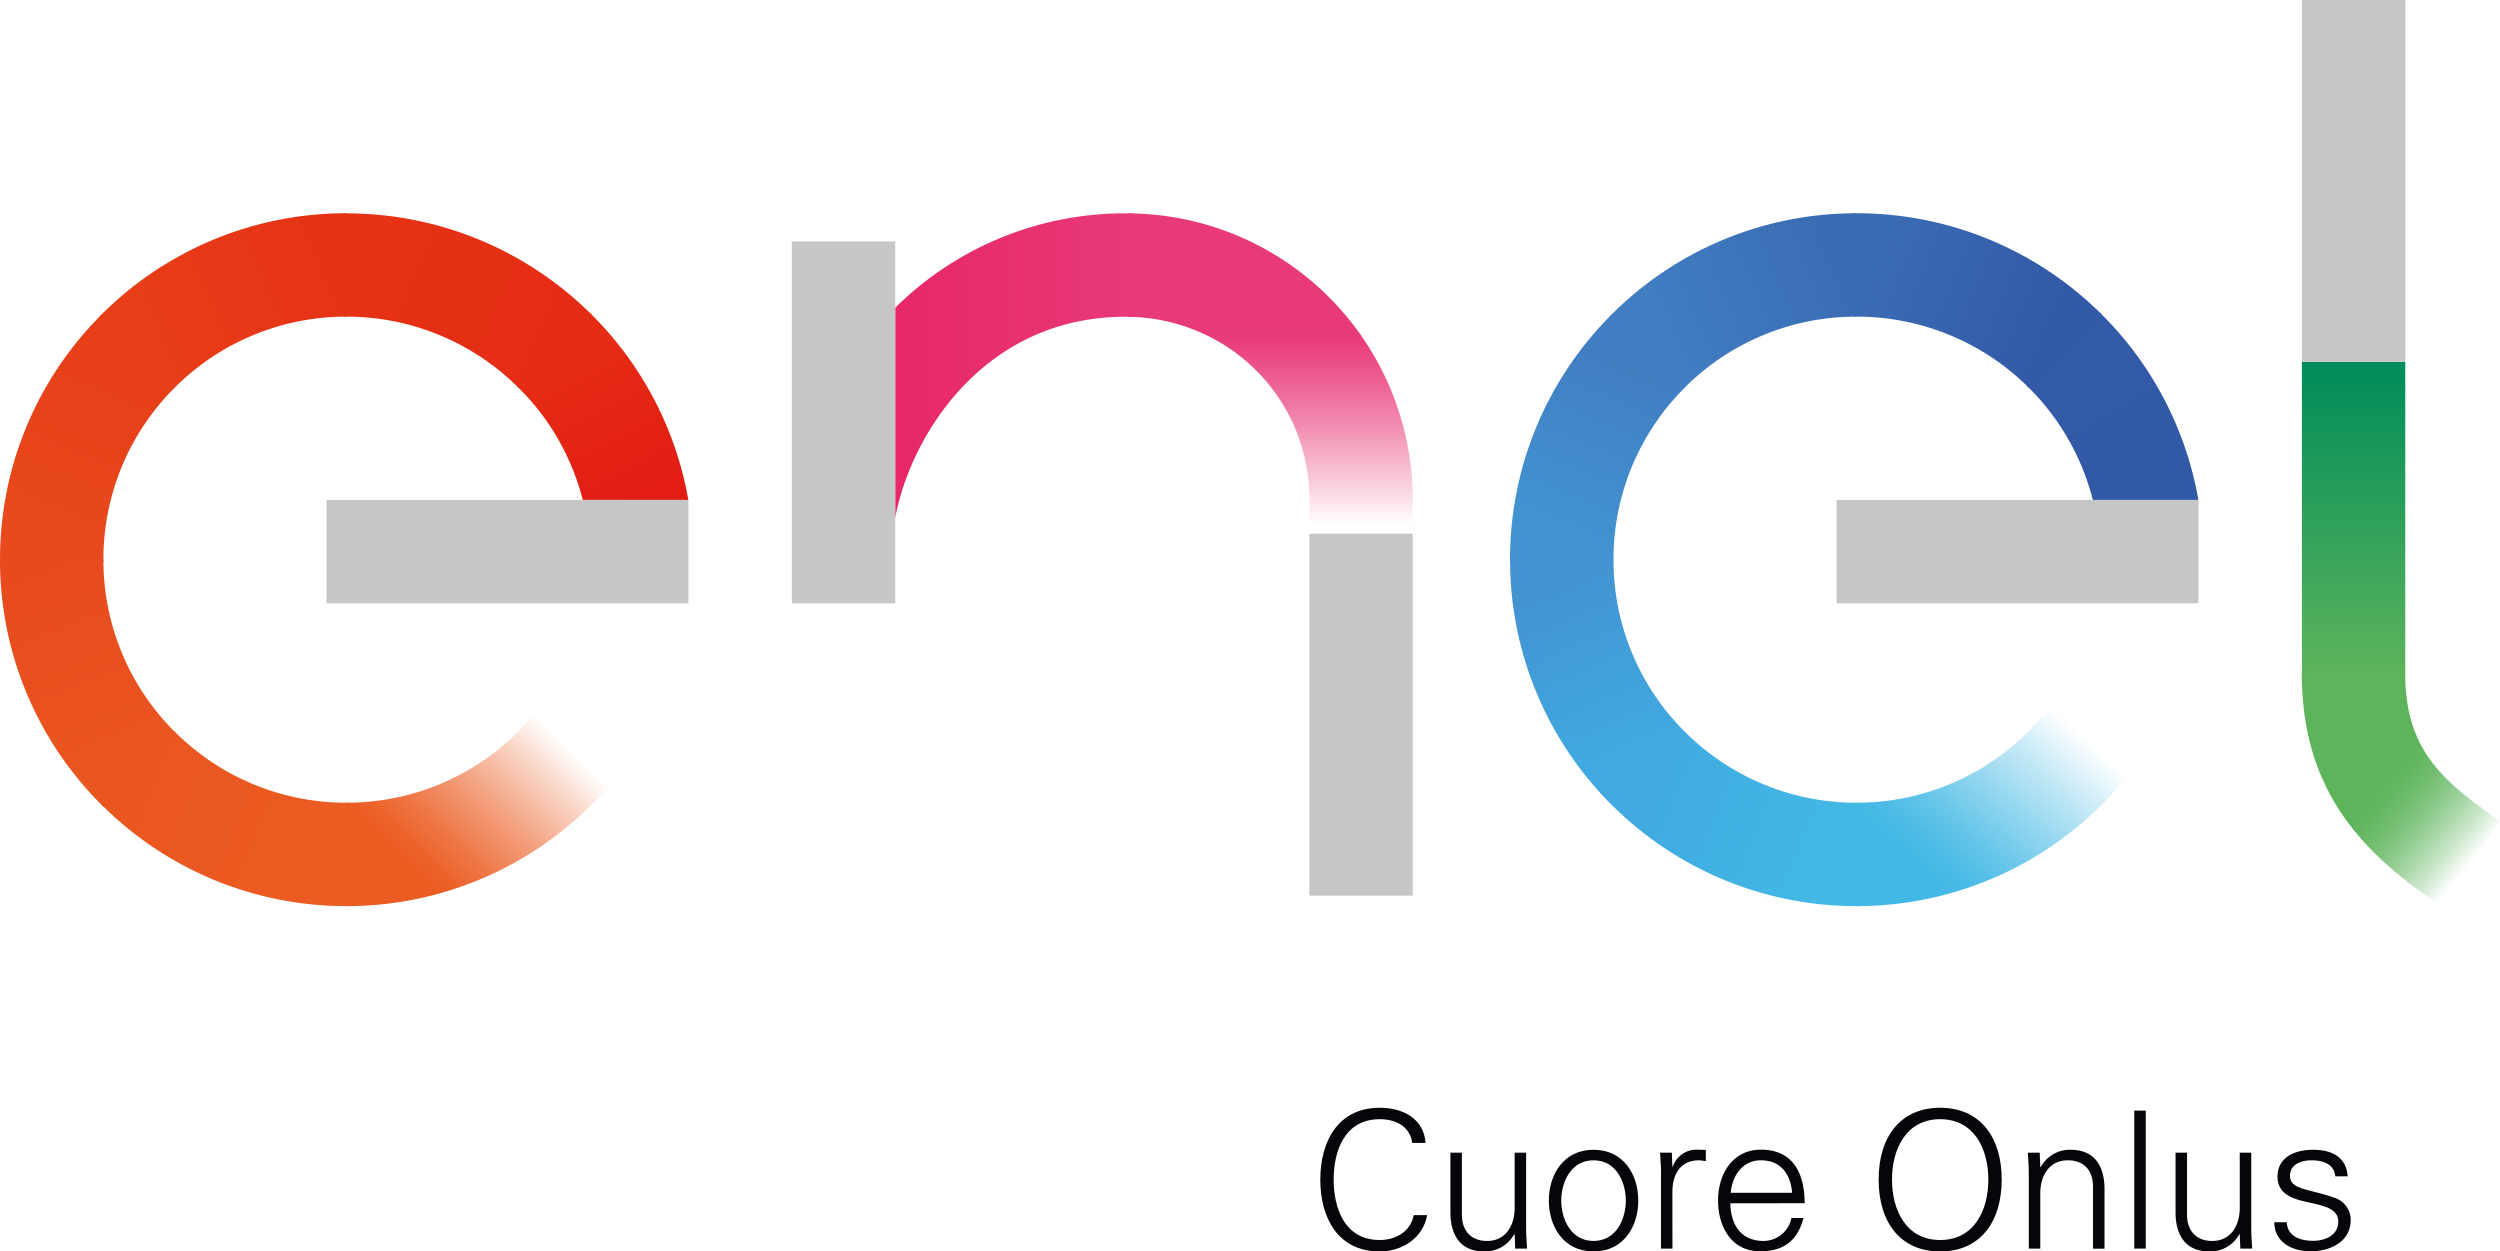
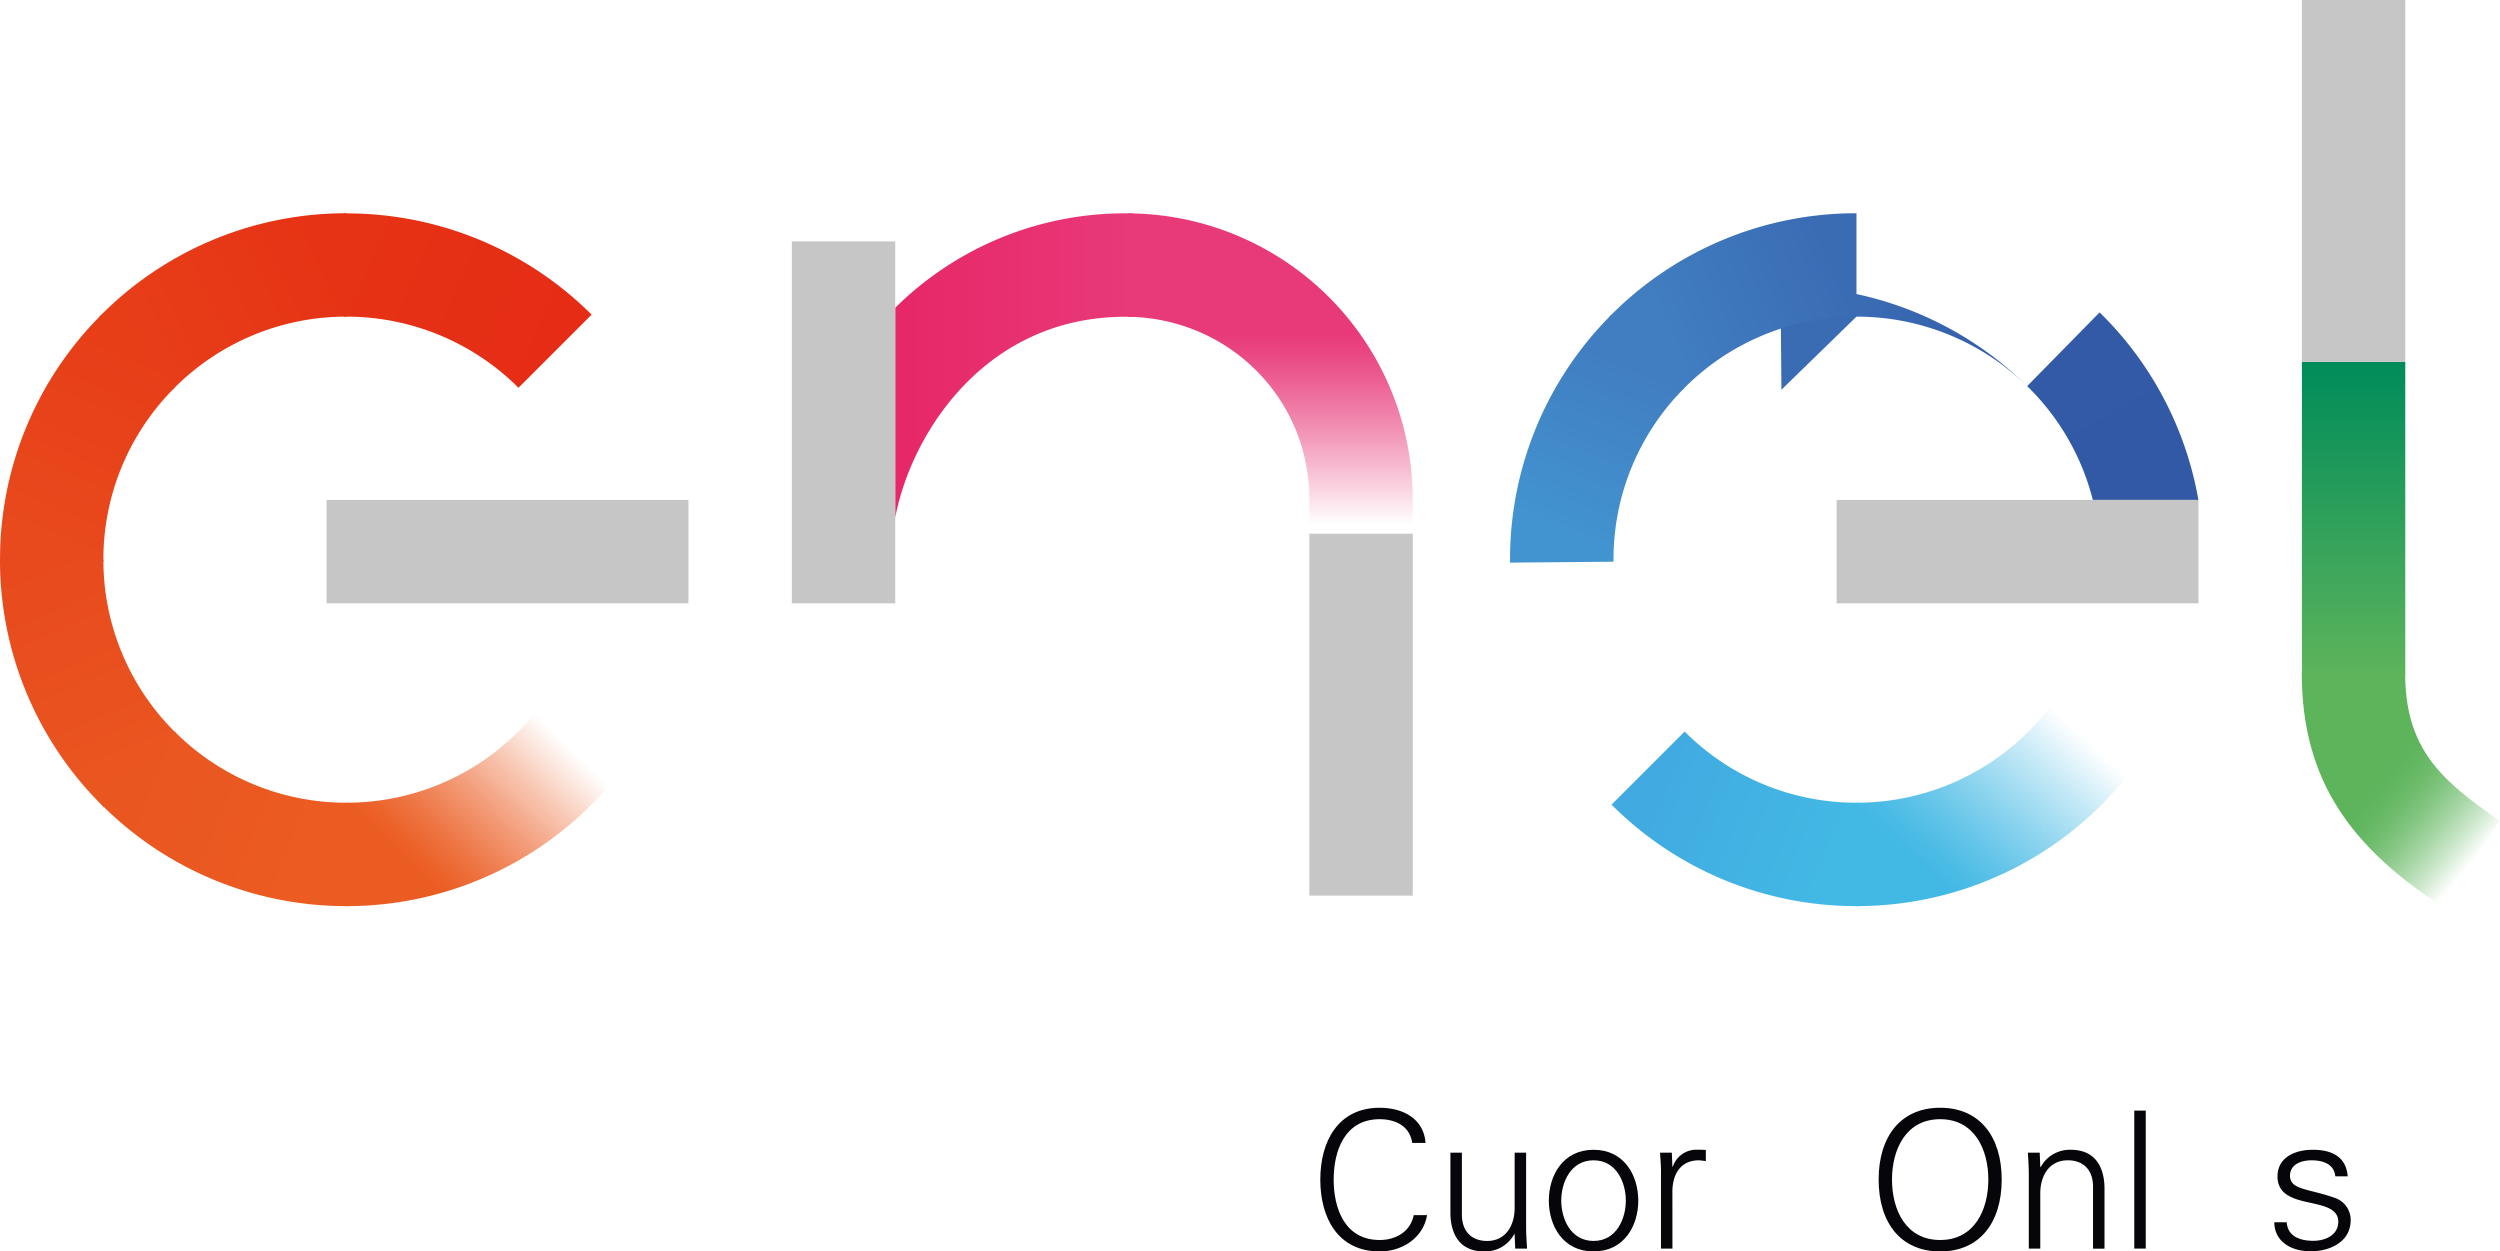
<svg xmlns="http://www.w3.org/2000/svg" id="Layer_1" data-name="Layer 1" viewBox="0 0 900 450.52">
  <defs>
    <style>.cls-1{fill:#05050a;}.cls-2{fill:url(#linear-gradient);}.cls-3{fill:url(#linear-gradient-2);}.cls-4{fill:url(#linear-gradient-3);}.cls-5{fill:url(#linear-gradient-4);}.cls-6{fill:url(#linear-gradient-5);}.cls-7{fill:url(#linear-gradient-6);}.cls-8{fill:url(#linear-gradient-7);}.cls-9{fill:url(#linear-gradient-8);}.cls-10{fill:url(#linear-gradient-9);}.cls-11{fill:url(#linear-gradient-10);}.cls-12{fill:url(#linear-gradient-11);}.cls-13{fill:url(#linear-gradient-12);}.cls-14{fill:url(#linear-gradient-13);}.cls-15{fill:url(#linear-gradient-14);}.cls-16{fill:url(#linear-gradient-15);}.cls-17{fill:url(#linear-gradient-16);}.cls-18{fill:url(#linear-gradient-17);}.cls-19{fill:url(#linear-gradient-18);}.cls-20{fill:url(#linear-gradient-19);}.cls-21{fill:#c7c6c6;}</style>
    <linearGradient id="linear-gradient" x1="712.47" y1="437.58" x2="740.05" y2="490.24" gradientUnits="userSpaceOnUse">
      <stop offset="0" stop-color="#e52d15" />
      <stop offset="1" stop-color="#e31d13" />
    </linearGradient>
    <linearGradient id="linear-gradient-2" x1="636.29" y1="403.03" x2="710.46" y2="434.91" gradientUnits="userSpaceOnUse">
      <stop offset="0" stop-color="#e63215" />
      <stop offset="1" stop-color="#e52d15" />
    </linearGradient>
    <linearGradient id="linear-gradient-3" x1="633.27" y1="402.19" x2="559.47" y2="436.23" gradientUnits="userSpaceOnUse">
      <stop offset="0" stop-color="#e63215" />
      <stop offset="1" stop-color="#e73e18" />
    </linearGradient>
    <linearGradient id="linear-gradient-4" x1="555.67" y1="438.02" x2="524.86" y2="510.75" gradientUnits="userSpaceOnUse">
      <stop offset="0" stop-color="#e73e18" />
      <stop offset="1" stop-color="#e84a1d" />
    </linearGradient>
    <linearGradient id="linear-gradient-5" x1="524.29" y1="515.91" x2="556.53" y2="592.58" gradientUnits="userSpaceOnUse">
      <stop offset="0" stop-color="#e84a1d" />
      <stop offset="1" stop-color="#ea5620" />
    </linearGradient>
    <linearGradient id="linear-gradient-6" x1="558.37" y1="593.92" x2="632.88" y2="623.29" gradientUnits="userSpaceOnUse">
      <stop offset="0" stop-color="#ea5620" />
      <stop offset="1" stop-color="#eb5c22" />
    </linearGradient>
    <linearGradient id="linear-gradient-7" x1="639.35" y1="641.63" x2="707.15" y2="573.33" gradientUnits="userSpaceOnUse">
      <stop offset="0.27" stop-color="#eb5c22" />
      <stop offset="0.34" stop-color="#eb5c22" stop-opacity="0.95" />
      <stop offset="0.46" stop-color="#eb5c22" stop-opacity="0.82" />
      <stop offset="0.62" stop-color="#eb5c22" stop-opacity="0.61" />
      <stop offset="0.81" stop-color="#eb5c22" stop-opacity="0.32" />
      <stop offset="1" stop-color="#eb5c22" stop-opacity="0" />
    </linearGradient>
    <linearGradient id="linear-gradient-8" x1="1280.84" y1="481.76" x2="1257.48" y2="441.62" gradientUnits="userSpaceOnUse">
      <stop offset="0" stop-color="#3259a6" />
      <stop offset="1" stop-color="#335aa6" />
    </linearGradient>
    <linearGradient id="linear-gradient-9" x1="1248.12" y1="431.59" x2="1186.32" y2="406.05" gradientUnits="userSpaceOnUse">
      <stop offset="0" stop-color="#3259a6" />
      <stop offset="1" stop-color="#3a6cb4" />
    </linearGradient>
    <linearGradient id="linear-gradient-10" x1="1107.35" y1="432.64" x2="1169.63" y2="406.12" gradientUnits="userSpaceOnUse">
      <stop offset="0" stop-color="#417ec1" />
      <stop offset="1" stop-color="#3a6cb4" />
    </linearGradient>
    <linearGradient id="linear-gradient-11" x1="1070.93" y1="505.21" x2="1096.48" y2="443.9" gradientUnits="userSpaceOnUse">
      <stop offset="0" stop-color="#4294d1" />
      <stop offset="1" stop-color="#417ec1" />
    </linearGradient>
    <linearGradient id="linear-gradient-12" x1="1070.75" y1="522.97" x2="1097.27" y2="584.77" gradientUnits="userSpaceOnUse">
      <stop offset="0" stop-color="#4294d1" />
      <stop offset="1" stop-color="#41aae1" />
    </linearGradient>
    <linearGradient id="linear-gradient-13" x1="1103.08" y1="594.03" x2="1171.1" y2="621.86" gradientUnits="userSpaceOnUse">
      <stop offset="0" stop-color="#41aae1" />
      <stop offset="0.97" stop-color="#42b8e4" />
    </linearGradient>
    <linearGradient id="linear-gradient-14" x1="1178.4" y1="650.52" x2="1251.69" y2="569.75" gradientUnits="userSpaceOnUse">
      <stop offset="0.32" stop-color="#42b8e4" />
      <stop offset="0.39" stop-color="#42b8e4" stop-opacity="0.95" />
      <stop offset="0.5" stop-color="#42b8e4" stop-opacity="0.82" />
      <stop offset="0.65" stop-color="#42b8e4" stop-opacity="0.6" />
      <stop offset="0.83" stop-color="#42b8e4" stop-opacity="0.31" />
      <stop offset="1" stop-color="#42b8e4" stop-opacity="0" />
    </linearGradient>
    <linearGradient id="linear-gradient-15" x1="847.29" y1="131.12" x2="847.29" y2="242.76" gradientUnits="userSpaceOnUse">
      <stop offset="0" stop-color="#008c5a" />
      <stop offset="1" stop-color="#5db45b" />
    </linearGradient>
    <linearGradient id="linear-gradient-16" x1="1371.39" y1="588.12" x2="1405.47" y2="616.22" gradientUnits="userSpaceOnUse">
      <stop offset="0" stop-color="#5db45b" />
      <stop offset="0.12" stop-color="#5db45b" stop-opacity="0.97" />
      <stop offset="0.27" stop-color="#5db45b" stop-opacity="0.89" />
      <stop offset="0.44" stop-color="#5db45b" stop-opacity="0.75" />
      <stop offset="0.62" stop-color="#5db45b" stop-opacity="0.55" />
      <stop offset="0.81" stop-color="#5db45b" stop-opacity="0.3" />
      <stop offset="1" stop-color="#5db45b" stop-opacity="0" />
    </linearGradient>
    <linearGradient id="linear-gradient-17" x1="832.42" y1="444" x2="918.05" y2="444" gradientUnits="userSpaceOnUse">
      <stop offset="0.01" stop-color="#e72767" />
      <stop offset="0.99" stop-color="#e83979" />
    </linearGradient>
    <linearGradient id="linear-gradient-18" x1="967.55" y1="431.09" x2="967.55" y2="501.13" gradientUnits="userSpaceOnUse">
      <stop offset="0.01" stop-color="#e83979" />
      <stop offset="0.11" stop-color="#e83979" stop-opacity="0.94" />
      <stop offset="0.29" stop-color="#e83979" stop-opacity="0.78" />
      <stop offset="0.54" stop-color="#e83979" stop-opacity="0.53" />
      <stop offset="0.85" stop-color="#e83979" stop-opacity="0.18" />
      <stop offset="1" stop-color="#e83979" stop-opacity="0" />
    </linearGradient>
    <linearGradient id="linear-gradient-19" x1="488.13" y1="173.3" x2="490.03" y2="192.61" gradientUnits="userSpaceOnUse">
      <stop offset="0" stop-color="#e94986" />
      <stop offset="1" stop-color="#e94986" stop-opacity="0" />
    </linearGradient>
  </defs>
  <path class="cls-1" d="M1018.54,723.86c-.83-6.06-6.06-8.54-11.7-8.54-12.73,0-16.58,11.56-16.58,21.74s3.85,21.75,16.58,21.75c5.51,0,11-2.76,12.25-8.95h4.81c-1.44,8.33-9.08,13.07-17.06,13.07-15.06,0-21.39-12.11-21.39-25.87s6.4-25.86,21.39-25.86c8.12,0,15.83,3.71,16.51,12.66Z" transform="translate(-510.14 -312.41)" />
  <path class="cls-1" d="M1055.41,727.36h4.13v26.77c0,2.68.2,5.43.34,7.77h-4.27l-.2-5.09-.14-.14a11.87,11.87,0,0,1-10.8,6.26c-11.28,0-12.18-10-12.18-14V727.36h4.13v22.29c0,6,3.44,9.5,9.08,9.5,6.81,0,9.91-5.71,9.91-11.9Z" transform="translate(-510.14 -312.41)" />
  <path class="cls-1" d="M1099.92,744.63c0,9.08-5.1,18.3-16.1,18.3s-16.1-9.22-16.1-18.3,5.09-18.3,16.1-18.3S1099.92,735.55,1099.92,744.63Zm-16.1-14.51c-8.33,0-11.63,8.11-11.63,14.51s3.3,14.52,11.63,14.52,11.62-8.12,11.62-14.52S1092.14,730.12,1083.82,730.12Z" transform="translate(-510.14 -312.41)" />
  <path class="cls-1" d="M1112.22,761.9h-4.13V735.14c.07-2.68-.2-5.44-.34-7.78H1112l.2,5.1h.14a8.9,8.9,0,0,1,7.78-6.13,40.51,40.51,0,0,1,4.12.07v4c-.82-.07-1.72-.27-2.54-.27-6.13,0-9.36,4.4-9.5,11Z" transform="translate(-510.14 -312.41)" />
-   <path class="cls-1" d="M1133.06,745.6c.14,7.36,3.51,13.55,12,13.55a10.29,10.29,0,0,0,10-8.26h4.34c-2.14,8.26-7.3,12-15.62,12-10.32,0-15.14-8.87-15.14-18.3s5.16-18.3,15.41-18.3c11.56,0,15.76,8.47,15.76,19.27Zm22.23-3.79c-.48-6.67-4.06-11.69-11.22-11.69-6.74,0-10.32,5.64-10.87,11.69Z" transform="translate(-510.14 -312.41)" />
  <path class="cls-1" d="M1208.6,762.93c-14.24,0-22.15-10.38-22.15-25.87s7.91-25.86,22.15-25.86,22.15,10.39,22.15,25.86S1222.84,762.93,1208.6,762.93Zm0-4.12c12.38,0,17.34-10.88,17.34-21.75s-5-21.74-17.34-21.74-17.34,10.87-17.34,21.74S1196.22,758.81,1208.6,758.81Z" transform="translate(-510.14 -312.41)" />
  <path class="cls-1" d="M1244.64,761.9h-4.13V735.14c0-2.68-.2-5.44-.34-7.78h4.27l.2,5.1.14.13a11.88,11.88,0,0,1,10.8-6.26c11.28,0,12.18,10,12.18,14v21.6h-4.13V739.61c0-6-3.44-9.49-9.08-9.49-6.81,0-9.91,5.71-9.91,11.9Z" transform="translate(-510.14 -312.41)" />
  <path class="cls-1" d="M1282.61,761.9h-4.13V712.23h4.13Z" transform="translate(-510.14 -312.41)" />
-   <path class="cls-1" d="M1316.45,727.36h4.13v26.77c0,2.68.21,5.43.35,7.77h-4.27l-.21-5.09-.13-.14a11.87,11.87,0,0,1-10.8,6.26c-11.29,0-12.18-10-12.18-14V727.36h4.13v22.29c0,6,3.44,9.5,9.08,9.5,6.81,0,9.9-5.71,9.9-11.9Z" transform="translate(-510.14 -312.41)" />
  <path class="cls-1" d="M1342.73,726.33c6.54,0,12,2.27,12.59,9.57h-4.47c-.41-4.34-4.26-5.78-8.53-5.78-3.85,0-7.78,1.51-7.78,5.57,0,5.09,6.68,4.61,16,7.91a8.4,8.4,0,0,1,5.85,8c0,7.77-7.22,11.28-14.51,11.28-6,0-12.87-2.82-13-10.45h4.48c.34,5.16,4.88,6.67,9.56,6.67,4.4,0,9-2.06,9-6.88s-5.43-5.78-10.94-7-10.94-2.89-10.94-9.28C1330.07,728.81,1336.68,726.33,1342.73,726.33Z" transform="translate(-510.14 -312.41)" />
-   <path class="cls-2" d="M719.94,492.39h38a124.23,124.23,0,0,0-35.64-67.52l-26.08,26.54A87.15,87.15,0,0,1,719.94,492.39Z" transform="translate(-510.14 -312.41)" />
  <path class="cls-3" d="M634.86,426.4A87.7,87.7,0,0,1,696.8,452l26.32-26.32a124.83,124.83,0,0,0-88.26-36.45h-1.09l.32,37.22Z" transform="translate(-510.14 -312.41)" />
  <path class="cls-4" d="M634.86,426.4V389.18a124.35,124.35,0,0,0-89,37.3l26.55,26.09A87.23,87.23,0,0,1,634.86,426.4Z" transform="translate(-510.14 -312.41)" />
  <path class="cls-5" d="M547.36,513.89A87.17,87.17,0,0,1,573,452l-26.32-26.32a124.31,124.31,0,0,0-36.53,88.18V515l37.22-.32Z" transform="translate(-510.14 -312.41)" />
  <path class="cls-6" d="M547.36,513.89H510.14a124.35,124.35,0,0,0,37.3,89l26.09-26.55A87.23,87.23,0,0,1,547.36,513.89Z" transform="translate(-510.14 -312.41)" />
  <path class="cls-7" d="M634.86,601.39A87.18,87.18,0,0,1,573,575.76l-26.32,26.32a124.33,124.33,0,0,0,88.19,36.53h1.08l-.32-37.22Z" transform="translate(-510.14 -312.41)" />
  <path class="cls-8" d="M704.27,567.16a87.32,87.32,0,0,1-69.41,34.23v37.22a124.5,124.5,0,0,0,98.94-48.79Z" transform="translate(-510.14 -312.41)" />
  <path class="cls-9" d="M1263.56,492.39h38A124.22,124.22,0,0,0,1266,424.87l-26.08,26.54A87.23,87.23,0,0,1,1263.56,492.39Z" transform="translate(-510.14 -312.41)" />
-   <path class="cls-10" d="M1178.47,426.4a87.72,87.72,0,0,1,62,25.55l26.31-26.32a124.79,124.79,0,0,0-88.26-36.45h-1.08l.32,37.22Z" transform="translate(-510.14 -312.41)" />
+   <path class="cls-10" d="M1178.47,426.4a87.72,87.72,0,0,1,62,25.55a124.79,124.79,0,0,0-88.26-36.45h-1.08l.32,37.22Z" transform="translate(-510.14 -312.41)" />
  <path class="cls-11" d="M1178.47,426.4V389.18a124.35,124.35,0,0,0-89,37.3l26.55,26.09A87.23,87.23,0,0,1,1178.47,426.4Z" transform="translate(-510.14 -312.41)" />
  <path class="cls-12" d="M1091,513.89A87.17,87.17,0,0,1,1116.61,452l-26.32-26.32a124.31,124.31,0,0,0-36.54,88.18c0,.37,0,.73,0,1.09l37.22-.32Z" transform="translate(-510.14 -312.41)" />
-   <path class="cls-13" d="M1091,513.89h-37.23a124.32,124.32,0,0,0,37.31,89l26.09-26.55A87.19,87.19,0,0,1,1091,513.89Z" transform="translate(-510.14 -312.41)" />
  <path class="cls-14" d="M1178.47,601.39a87.17,87.17,0,0,1-61.86-25.63l-26.32,26.32a124.31,124.31,0,0,0,88.18,36.53h1.09l-.32-37.22Z" transform="translate(-510.14 -312.41)" />
  <path class="cls-15" d="M1247.89,567.16a87.33,87.33,0,0,1-69.42,34.23v37.22a124.51,124.51,0,0,0,99-48.79Z" transform="translate(-510.14 -312.41)" />
  <rect class="cls-16" x="828.68" y="130.28" width="37.22" height="112.53" />
  <path class="cls-17" d="M1376,554.63c0,26.87,12.37,38.47,34.1,53.28l-21.26,30.52c-31.76-20.85-50.07-44.51-50.07-83.8Z" transform="translate(-510.14 -312.41)" />
  <path class="cls-18" d="M915.3,389.21a117.41,117.41,0,0,0-82.88,34v75.58c5.61-29.89,32.09-72.34,82.85-72.34.93,0,1.86,0,2.78.05V389.25C917.14,389.23,916.22,389.21,915.3,389.21Z" transform="translate(-510.14 -312.41)" />
  <path class="cls-19" d="M1018.73,504.55H981.51V492.31c0-36.77-29.26-65.29-65.14-65.86V389.22a103,103,0,0,1,102.36,103.09Z" transform="translate(-510.14 -312.41)" />
-   <line class="cls-20" x1="508.59" y1="192.14" x2="471.37" y2="192.14" />
  <rect class="cls-21" x="285.06" y="86.92" width="37.22" height="130.28" />
  <rect class="cls-21" x="828.68" width="37.22" height="130.28" />
  <rect class="cls-21" x="471.37" y="192.14" width="37.22" height="130.28" />
  <rect class="cls-21" x="117.56" y="179.97" width="130.28" height="37.22" />
  <rect class="cls-21" x="661.18" y="179.97" width="130.28" height="37.22" />
</svg>